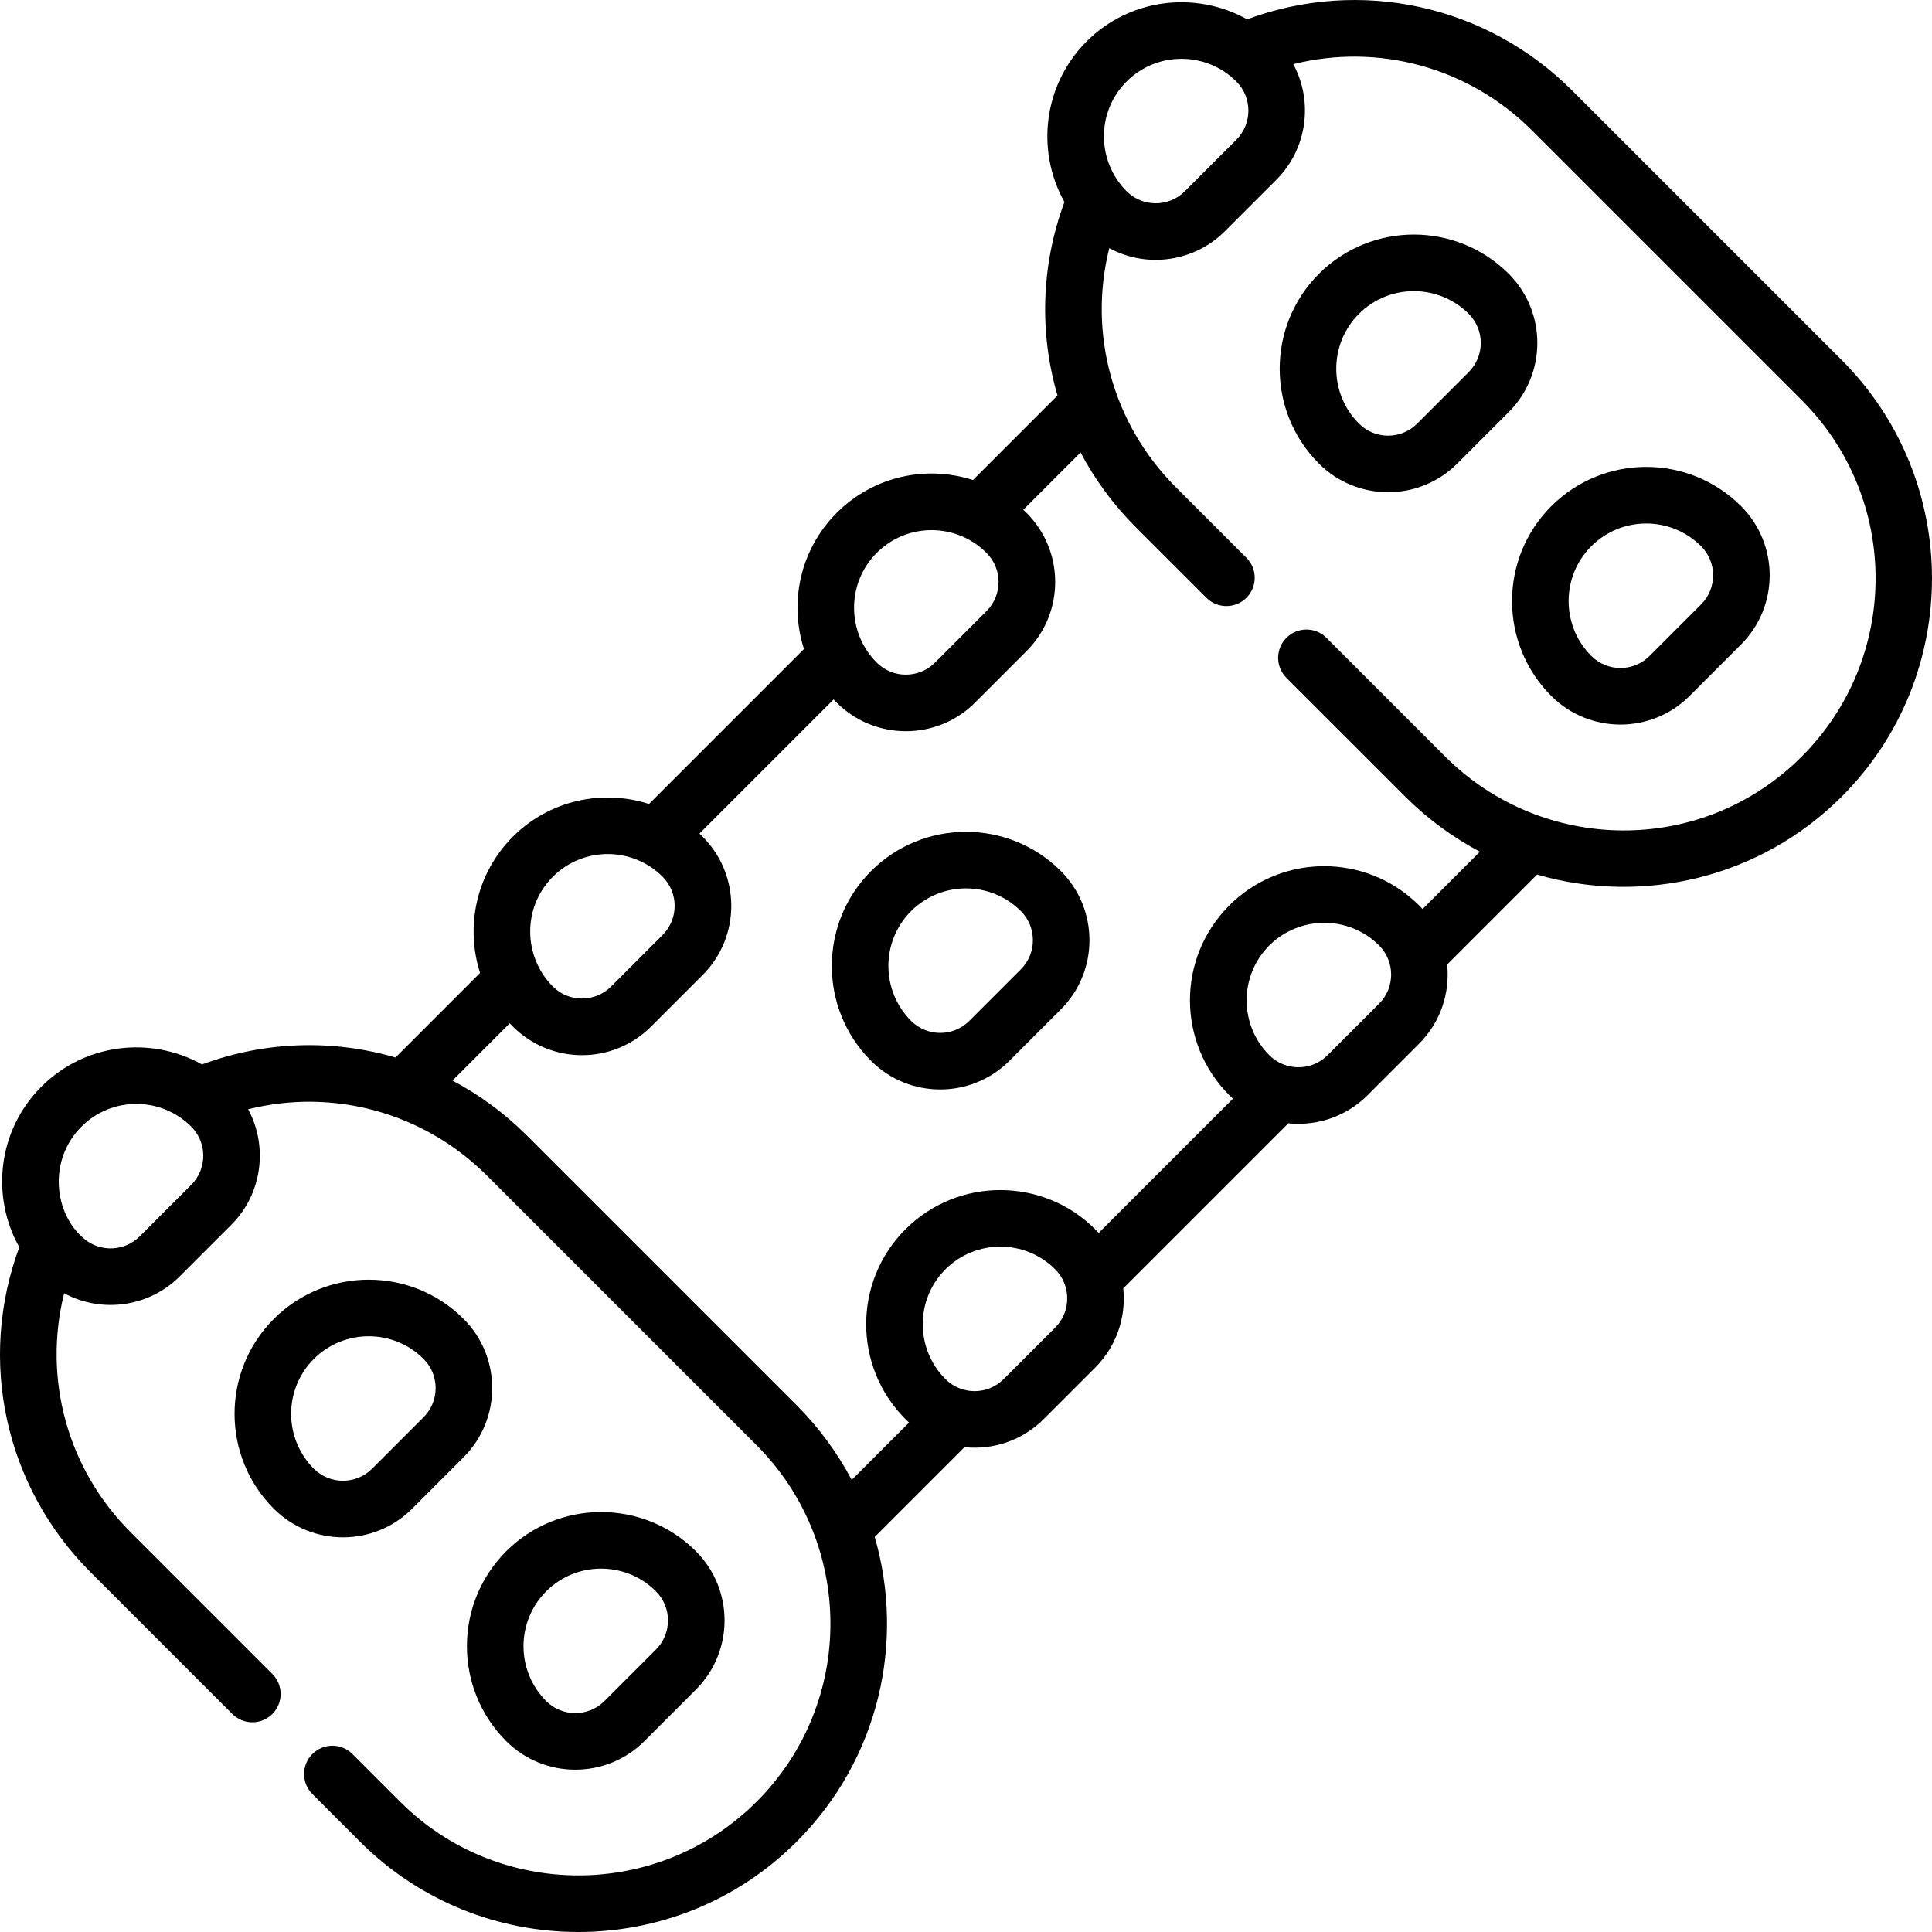
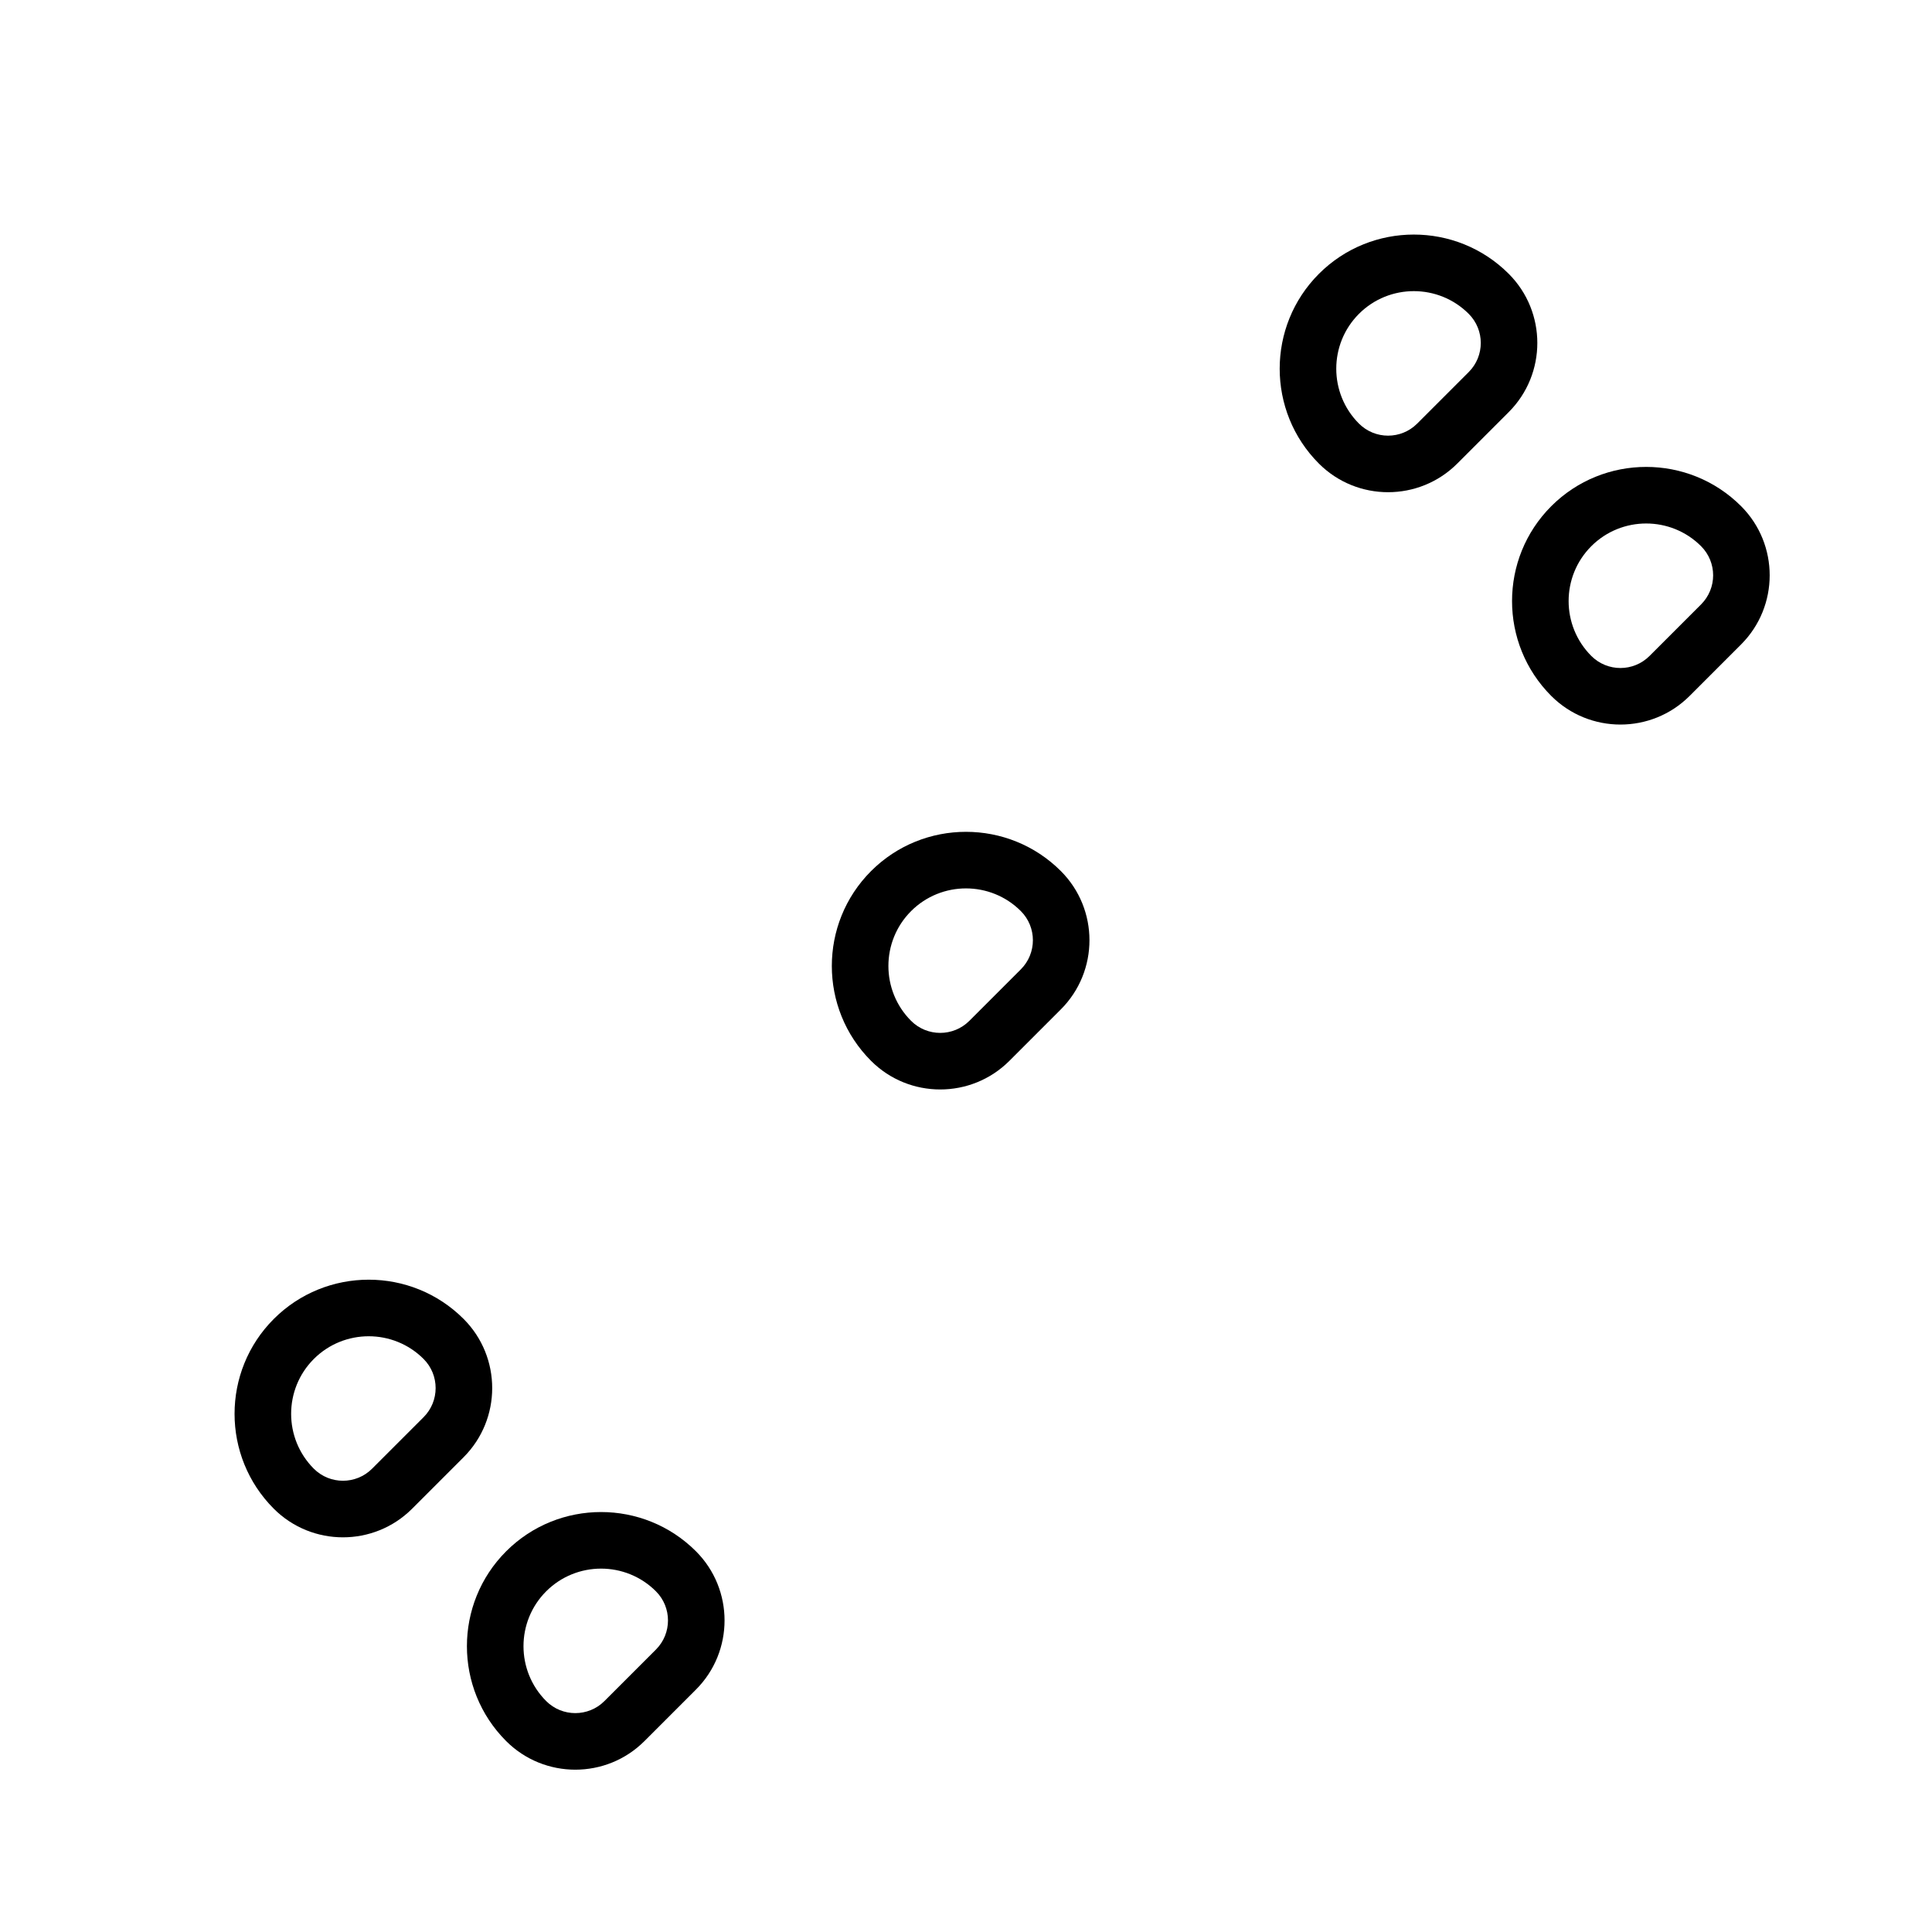
<svg xmlns="http://www.w3.org/2000/svg" id="Capa_1" viewBox="0 0 512 512">
  <g>
    <path d="m386.178 122.862 13.653-13.653c10.103-10.103 10.103-26.543 0-36.646-13.867-13.868-36.432-13.868-50.299 0-13.867 13.867-13.867 36.431 0 50.299 10.103 10.103 26.543 10.103 36.646 0zm-26.04-39.693c8.018-8.018 21.067-8.02 29.086 0 4.265 4.266 4.265 11.168 0 15.434l-13.653 13.653c-4.266 4.265-11.168 4.265-15.434 0-8.018-8.02-8.018-21.068.001-29.087z" />
    <path d="m411.108 184.438c10.103 10.103 26.543 10.104 36.646 0l13.653-13.653c10.103-10.103 10.103-26.543 0-36.646-13.867-13.868-36.432-13.868-50.299 0s-13.867 36.432 0 50.299zm10.606-39.693c8.018-8.018 21.067-8.02 29.086 0 4.265 4.266 4.265 11.168 0 15.434l-13.653 13.653c-4.266 4.265-11.168 4.265-15.434 0-8.018-8.02-8.018-21.068.001-29.087z" />
    <path d="m72.562 349.532c-13.867 13.868-13.867 36.432 0 50.299 10.103 10.103 26.543 10.104 36.646 0l13.653-13.653c10.103-10.103 10.103-26.543 0-36.646-13.867-13.868-36.432-13.868-50.299 0zm39.693 26.04-13.653 13.653c-4.255 4.255-11.179 4.254-15.434 0-8.019-8.019-8.019-21.067 0-29.086 8.018-8.018 21.067-8.02 29.086 0 4.256 4.254 4.256 11.178.001 15.433z" />
    <path d="m170.785 461.407 13.653-13.653c10.103-10.103 10.103-26.543 0-36.646-13.867-13.868-36.432-13.868-50.299 0-13.867 13.867-13.867 36.431 0 50.299 10.103 10.103 26.542 10.104 36.646 0zm-26.04-39.692c8.018-8.018 21.067-8.02 29.086 0 4.255 4.255 4.255 11.178 0 15.434l-13.653 13.653c-4.255 4.254-11.179 4.255-15.434 0-8.018-8.02-8.018-21.068.001-29.087z" />
    <path d="m267.49 281.143 13.653-13.653c10.103-10.103 10.103-26.543 0-36.646-13.867-13.868-36.432-13.868-50.299 0-13.867 13.867-13.867 36.431 0 50.299 10.102 10.103 26.542 10.103 36.646 0zm-26.04-39.693c8.018-8.018 21.067-8.02 29.086 0 4.255 4.255 4.255 11.178 0 15.434l-13.653 13.653c-4.255 4.255-11.179 4.254-15.434 0-8.018-8.02-8.018-21.068.001-29.087z" />
-     <path d="m72.178 443.617-37.566-37.567c-16.826-16.826-23.248-40.779-17.612-63.313 10.073 5.394 22.533 3.617 30.633-4.482l13.653-13.653c8.248-8.246 9.783-20.811 4.482-30.633 22.576-5.647 46.527.826 63.313 17.612l71.423 71.423c25.825 25.825 26.364 68.103 0 94.468-26.045 26.044-68.422 26.045-94.468 0l-12.644-12.645c-2.929-2.93-7.678-2.929-10.606 0-2.929 2.929-2.929 7.677 0 10.606l12.644 12.647c31.893 31.892 83.787 31.894 115.68 0 22.051-22.051 28.712-53.19 20.698-80.776l23.789-23.788c7.587.78 15.319-1.76 20.996-7.437l13.653-13.653c5.731-5.731 8.207-13.5 7.437-20.996l43.748-43.748c7.587.78 15.319-1.76 20.995-7.437l13.653-13.653c5.731-5.731 8.207-13.5 7.437-20.995l23.823-23.823c27.854 8.073 58.987 1.091 80.742-20.664 31.893-31.893 31.893-83.787 0-115.681l-71.423-71.423c-22.773-22.773-56.198-29.974-86.16-18.888-13.545-7.588-31.035-5.639-42.541 5.868-11.506 11.506-13.455 28.995-5.868 42.54-6.229 16.837-6.679 34.763-1.838 51.284l-22.402 22.402c-12.242-3.949-26.262-1.149-36.107 8.696-9.747 9.747-12.633 23.788-8.678 36.089l-41.065 41.065c-12.301-3.955-26.343-1.07-36.09 8.678s-12.633 23.789-8.678 36.089l-22.42 22.42c-16.52-4.841-34.446-4.391-51.283 1.839-13.546-7.588-31.035-5.639-42.54 5.868-11.808 11.807-13.306 29.357-5.873 42.556-11.077 29.958-3.876 63.375 18.893 86.145l37.566 37.566c2.929 2.929 7.678 2.929 10.606 0s2.928-7.678-.002-10.606zm207.461-91.797-13.653 13.653c-4.273 4.272-11.18 4.255-15.434 0-8.019-8.019-8.019-21.067 0-29.086 8.019-8.018 21.067-8.019 29.086 0 .007.007.013.015.021.023 4.221 4.241 4.234 11.155-.02 15.41zm85.833-85.833-13.653 13.653c-4.288 4.287-11.196 4.237-15.434 0-8-8-8.032-21.054 0-29.086 7.814-7.814 20.909-8.176 29.086 0 4.234 4.234 4.294 11.138.001 15.433zm-66.91-244.394c8.023-8.023 21.073-8.013 29.086 0 4.253 4.253 4.254 11.18 0 15.434l-13.653 13.653c-4.273 4.273-11.202 4.231-15.434 0-7.91-7.916-8.102-20.984.001-29.087zm-66.215 124.921c8.106-8.106 21.1-7.956 29.059-.025.009.009.019.017.028.025 4.265 4.265 4.265 11.167 0 15.433l-13.653 13.653c-4.255 4.255-11.178 4.254-15.434 0-7.987-7.986-8.042-21.044 0-29.086zm-85.833 85.833c8.017-8.017 21.068-8.021 29.086 0 4.255 4.255 4.255 11.178 0 15.434l-13.653 13.653c-4.254 4.254-11.177 4.255-15.434 0-7.887-7.893-8.127-20.959.001-29.087zm-11.43 38.841c.27.288.544.572.824.851 10.074 10.07 26.465 10.178 36.646 0l13.653-13.653c10.188-10.184 10.054-26.587.011-36.635-.004-.004-.007-.008-.011-.012-.279-.279-.563-.554-.851-.823l35.561-35.561c.261.279.528.554.798.824.009.009.017.018.026.027 10.041 10.04 26.493 10.154 36.646 0l13.653-13.653c10.098-10.097 10.162-26.483 0-36.646-.279-.279-.563-.554-.851-.823l15.175-15.175c3.816 7.226 8.715 13.881 14.612 19.778l18.733 18.733c2.929 2.929 7.678 2.929 10.606 0 2.929-2.929 2.929-7.678 0-10.606l-18.733-18.733c-16.648-16.648-23.305-40.555-17.612-63.313 10.309 5.526 22.721 3.429 30.633-4.482l13.653-13.653c8.163-8.161 9.839-20.707 4.482-30.633 22.534-5.637 46.486.786 63.313 17.613l71.423 71.423c26.105 26.106 26.108 68.359 0 94.468-26.506 26.505-68.78 25.689-94.468 0l-31.478-31.477c-2.929-2.929-7.678-2.929-10.606 0-2.929 2.929-2.929 7.678 0 10.606l31.478 31.477c5.633 5.635 12.478 10.761 19.795 14.596l-15.202 15.202c-.761-.842-1.682-1.753-3.038-2.907-14.053-11.958-35.073-11.155-48.174 1.946-14.018 14.018-13.779 36.52 0 50.299.314.314.635.619.961.914l-35.581 35.581c-.295-.326-.599-.647-.913-.961h-.001c-13.867-13.867-36.431-13.868-50.299 0-13.867 13.867-13.867 36.431 0 50.299.314.314.635.619.961.914l-15.196 15.196c-3.874-7.355-8.891-14.078-14.601-19.789l-71.423-71.423c-5.994-5.995-12.674-10.861-19.778-14.612zm-113.491 27.374c8.082-8.081 21.133-7.954 29.086 0 4.255 4.255 4.255 11.178 0 15.434l-13.653 13.652c-3.961 3.961-10.293 4.262-14.605.749-8.145-6.643-9.763-20.9-.828-29.835z" />
  </g>
</svg>